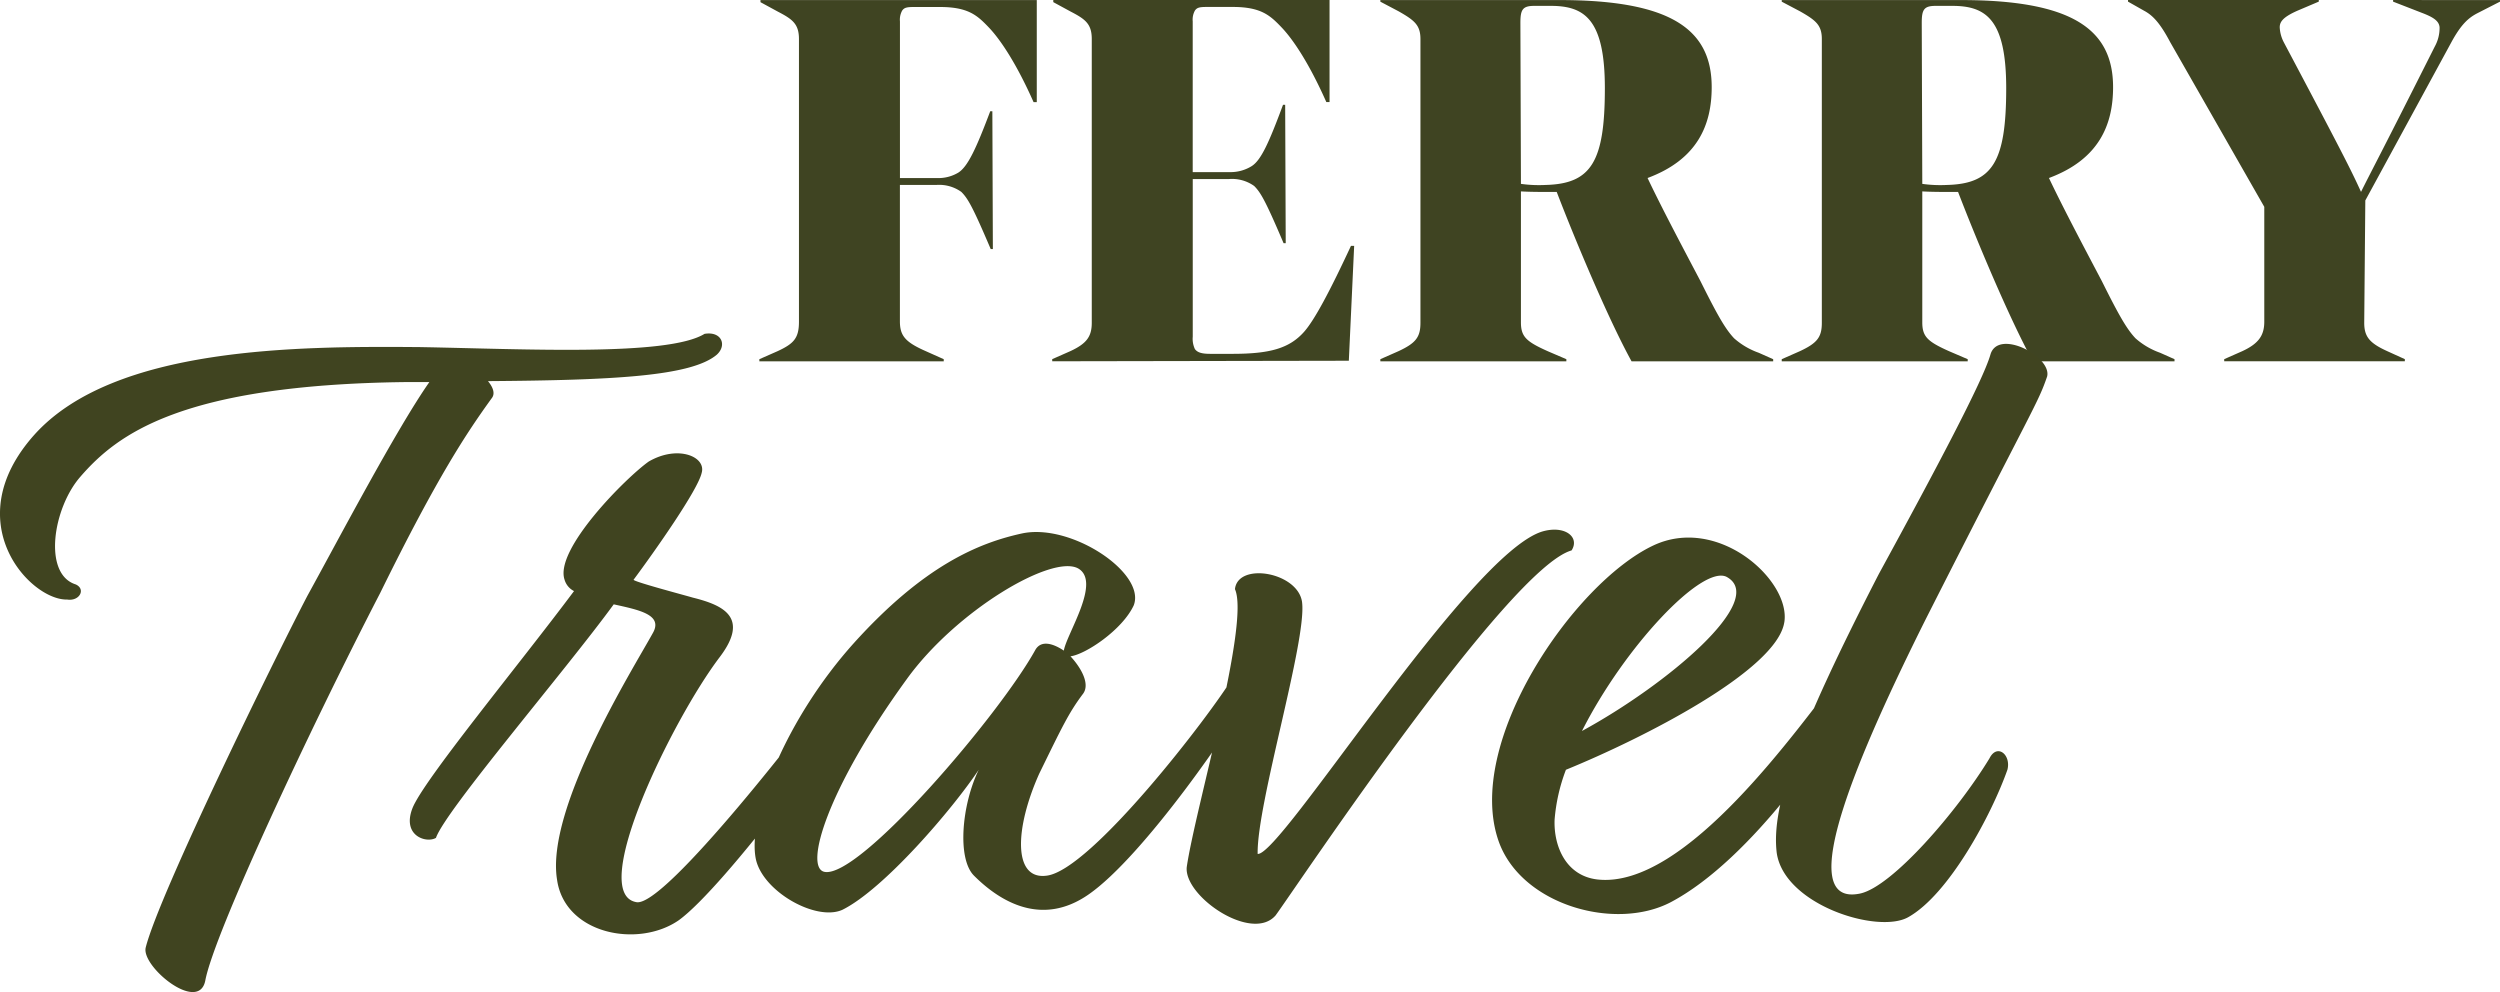
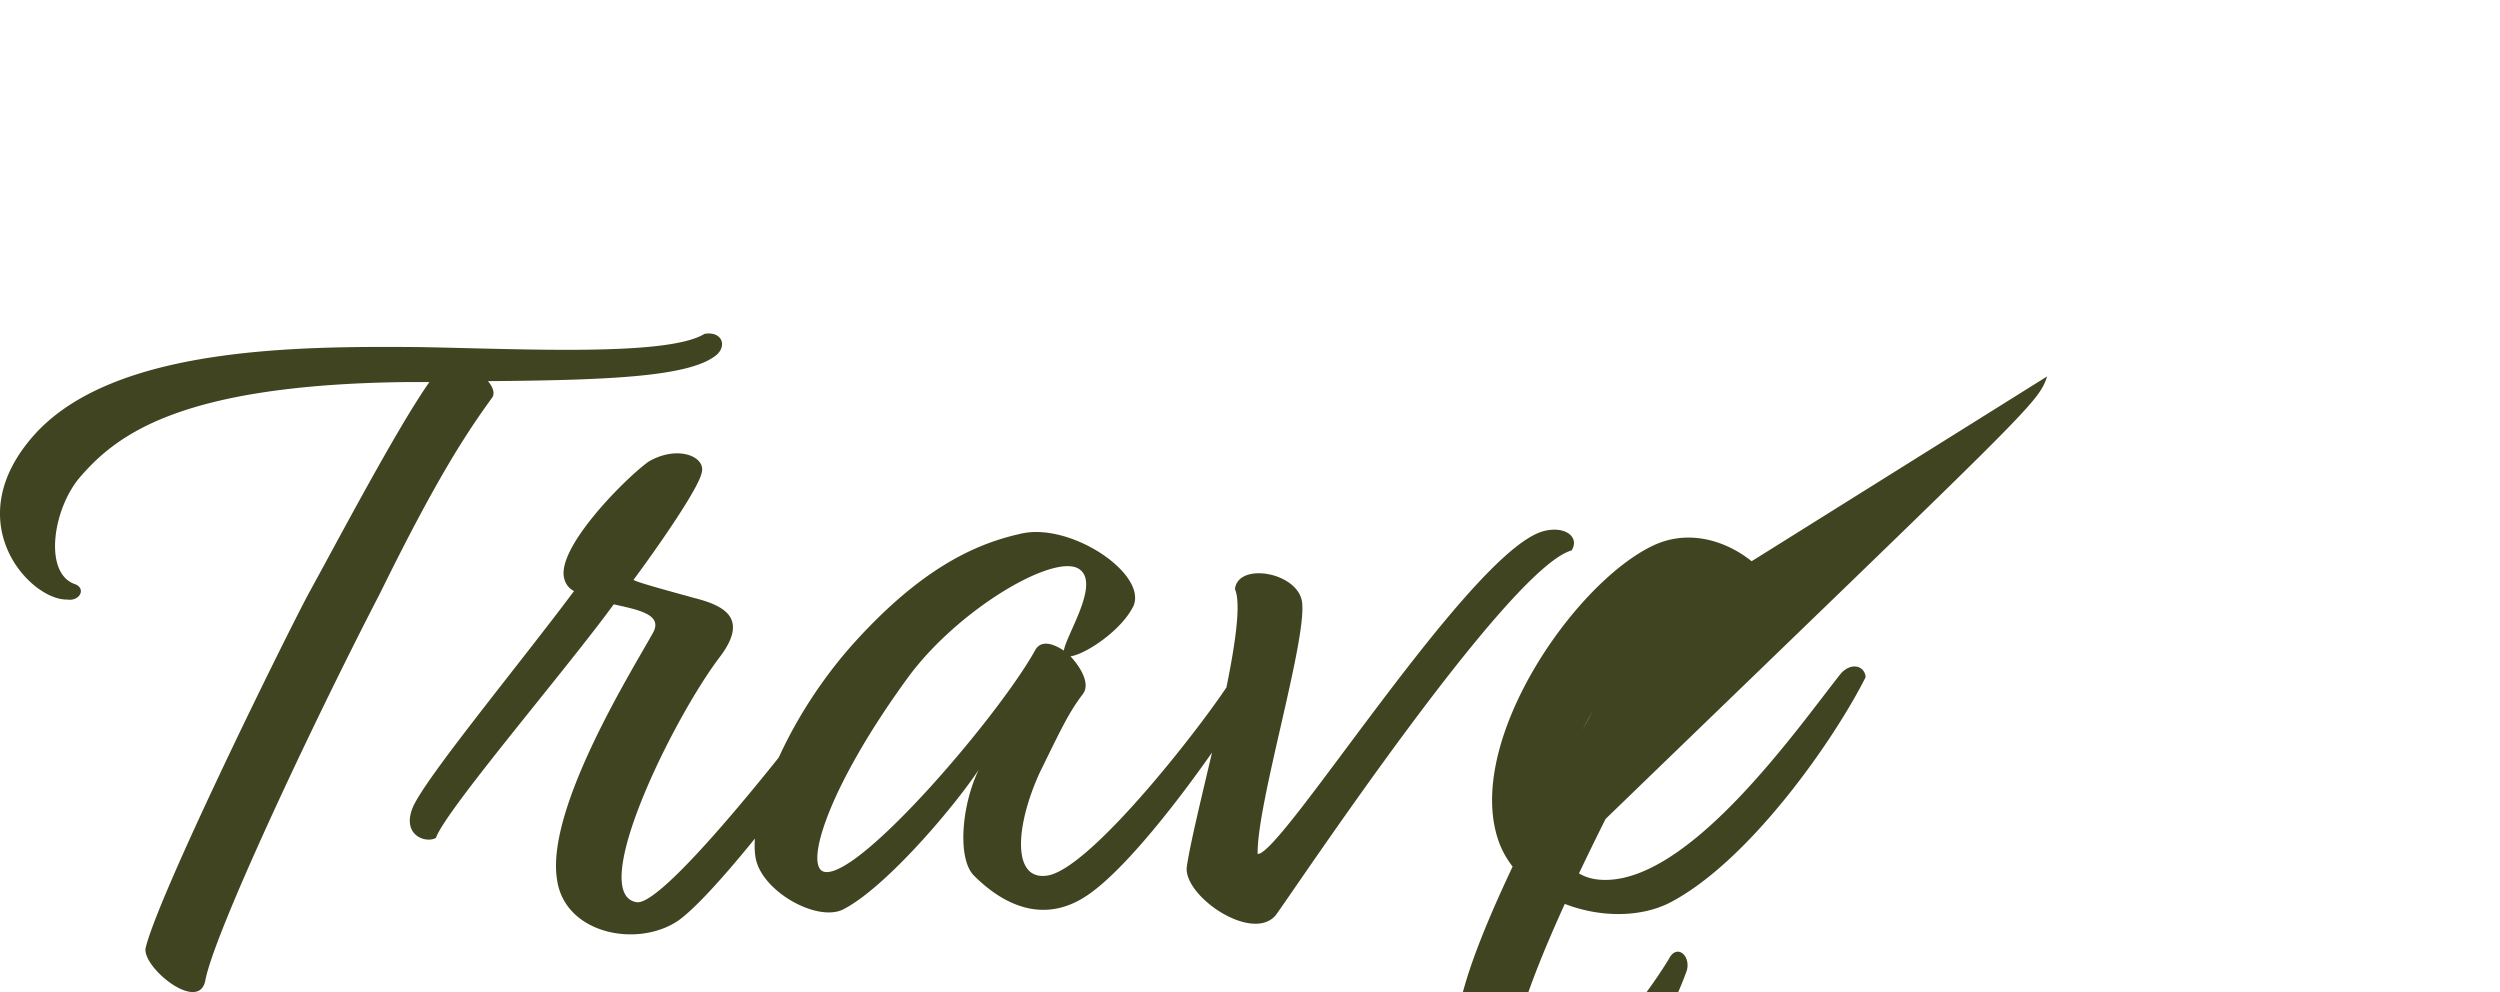
<svg xmlns="http://www.w3.org/2000/svg" width="459.265" height="182.248" viewBox="0 0 459.265 182.248">
  <g id="Group_51" data-name="Group 51" transform="translate(-1040.712 -14509.019)">
-     <path id="Path_187" data-name="Path 187" d="M-631.257-211.508l-3.731-1.669c-3.436-1.571-4.32-2.749-4.32-5.3v-25.036h6.671a6.981,6.981,0,0,1,4.614,1.276c1.178,1.178,2.062,2.651,5.4,10.505h.393l-.093-25.325h-.389c-2.553,6.774-4.124,10.211-5.891,11.291a7.1,7.1,0,0,1-3.927.982H-639.3v-28.771a3.46,3.46,0,0,1,.393-1.964c.393-.589.881-.687,2.258-.687h4.713c5.2,0,6.872,1.571,8.937,3.731,2.258,2.356,5.2,6.872,8.247,13.745h.589v-18.755h-50.758v.393l3.24,1.762c2.651,1.375,3.829,2.258,3.829,5.007v51.944c0,3.044-.982,4.028-3.927,5.4l-3.346,1.473v.393h33.872Zm75.4-20.814h-.589c-3.927,8.443-6.671,13.549-8.542,15.709-2.749,3.147-6.382,4.123-13.254,4.123h-4.028c-1.473,0-2.356-.2-2.847-.881a4.414,4.414,0,0,1-.393-2.258V-244.6h6.671a6.981,6.981,0,0,1,4.614,1.276c1.178,1.178,2.062,2.651,5.4,10.505h.393l-.1-25.426h-.393c-2.553,6.872-4.028,10.211-5.79,11.291a7.338,7.338,0,0,1-4.028,1.08h-6.774v-27.691a3.46,3.46,0,0,1,.393-1.964c.393-.589.881-.687,2.258-.687h4.713c5.2,0,6.872,1.571,8.937,3.731,2.258,2.356,5.2,6.872,8.247,13.745h.589v-18.755h-50.75v.393l3.24,1.762c2.651,1.374,3.829,2.258,3.829,5.007v52.145c0,2.553-.982,3.829-3.927,5.2l-3.338,1.473v.393l54.489-.1Zm74.321,19.636a13.689,13.689,0,0,1-4.516-2.651c-1.669-1.762-3.147-4.418-6.185-10.505-2.945-5.6-7.069-13.352-9.72-18.948,9.229-3.436,11.781-9.818,11.781-16.69,0-10.6-7.462-16-27.981-16h-32.89v.295l3.338,1.762c2.945,1.669,4.028,2.553,4.028,5.105v52.138c0,2.651-.881,3.731-4.028,5.2l-3.338,1.473v.393h34.171v-.393l-3.436-1.473c-3.927-1.762-4.909-2.651-4.909-5.3v-24.049c1.762.1,3.633.1,5.2.1h1.375c3.24,8.438,9.327,23.062,13.749,31.118h26.017v-.393Zm-39.168-30.828a23.86,23.86,0,0,1-4.516-.2l-.1-29.552c0-2.454.393-3.147,2.553-3.147h3.044c6.185.005,9.92,2.459,9.92,15.124C-509.806-247.834-512.265-243.716-520.708-243.514ZM-407.8-212.686a13.69,13.69,0,0,1-4.516-2.651c-1.669-1.762-3.147-4.418-6.185-10.505-2.945-5.6-7.069-13.352-9.72-18.948,9.229-3.436,11.781-9.818,11.781-16.69,0-10.6-7.462-16-27.981-16h-32.89v.295l3.338,1.762c2.945,1.669,4.028,2.553,4.028,5.105v52.138c0,2.651-.881,3.731-4.028,5.2l-3.338,1.473v.393h34.166v-.393l-3.436-1.473c-3.927-1.762-4.909-2.651-4.909-5.3v-24.049c1.762.1,3.633.1,5.2.1h1.375c3.24,8.438,9.327,23.062,13.745,31.118h26.017v-.393Zm-39.173-30.828a23.861,23.861,0,0,1-4.516-.2l-.1-29.552c0-2.454.393-3.147,2.553-3.147h3.047c6.185,0,9.916,2.454,9.916,15.12C-436.078-247.834-438.533-243.716-446.976-243.514ZM-365-277.19l5.3,2.062c2.062.785,3.147,1.473,3.24,2.651a7.057,7.057,0,0,1-.881,3.534c-9.624,19.145-11.5,22.584-13.551,26.7-1.865-4.121-3.735-7.756-14.138-27.392a6.626,6.626,0,0,1-.785-2.651c-.1-1.178.589-2.062,3.24-3.24l3.927-1.669v-.295h-35.05v.295l2.945,1.669c1.473.785,2.847,2.062,4.811,5.79l17.279,30.241v21.108c0,2.553-1.08,4.028-4.028,5.4l-3.334,1.473v.393h33.184v-.393l-3.24-1.473c-3.24-1.473-4.222-2.651-4.222-5.2l.2-22.483,15.807-29.061c1.865-3.436,3.24-4.516,4.713-5.3l4.222-2.16v-.295H-365Z" transform="translate(1845.337 14786.511)" fill="#3f4422" />
-     <path id="Path_188" data-name="Path 188" d="M36.535-414.666c.695-.868.174-2.084-.695-3.127,22.928-.174,37.346-.868,42.041-4.864,1.911-1.737.869-4.343-2.258-3.821-6.779,4.169-33.182,2.777-52.289,2.432-22.229-.174-56.279-.174-70.87,16.154-14.243,15.98-.7,30.4,6.08,30.224,2.258.347,3.474-1.911,1.563-2.779-6.08-1.911-4.169-14.07.868-19.8,6.774-7.816,18.586-16.849,59.579-17.37h4.516c-6.08,8.685-16.849,29.182-22.4,39.256-6.082,11.638-27.273,54.889-29.705,64.617-.869,3.474,9.727,12.159,10.943,6.079,1.563-8.511,19.107-46.031,32.135-71.217C26.634-400.422,32.019-408.412,36.535-414.666ZM62.59-381.31c4-5.385,11.812-16.5,12.506-19.628.869-2.953-4.343-5.211-9.727-2.084C61.2-400.07,48-386.868,49.91-381.31a3.38,3.38,0,0,0,1.737,2.084c-10.248,13.72-27.792,34.914-29.705,39.951s2.606,6.427,4.343,5.385c1.737-5.035,23.8-30.745,32.656-42.9,4.69,1.042,9.206,1.911,7.122,5.385-3.645,6.6-19.626,32.13-17.541,45.157,1.385,10.07,14.938,12.68,22.4,7.469,8.345-6.079,31.269-36.822,33.7-43.078,0-2.779-2.606-3.3-4-1.563-5.385,7.469-32.311,42.383-37.519,41.341-9.032-1.563,6.6-33.522,15.286-44.988,5.558-7.3.695-9.554-4.864-10.943-2.432-.695-10.943-2.953-10.943-3.3Zm91.885,4.69c2.258-5.906-11.464-15.112-20.5-13.2-7.99,1.737-18.065,5.906-30.919,20.149C90.725-355.955,83.608-338.235,85-330.247c1.042,6.079,11.117,11.812,15.985,9.554,7.638-3.821,20.144-18.412,25.008-25.708-3.127,6.427-4,16.328-.868,19.454,4.864,4.864,12.506,9.38,21.02,3.474,10.07-6.948,26.924-31.44,30.571-38.39a2.4,2.4,0,0,0-1.517-2.009,2.4,2.4,0,0,0-2.478.446c-4.169,6.948-26.055,35.435-34.219,36.477-6.253.869-5.906-8.685-1.385-18.755,4.169-8.511,5.385-11.117,7.99-14.591,1.385-1.737-.174-4.69-2.258-6.948,2.772-.35,9.546-4.866,11.63-9.382Zm-18.06,8.159c-6.6,11.985-32.308,42.04-38.735,40.82-3.821-.695.347-15.112,15.112-35.435,9.032-12.506,26.576-22.928,31.44-20.323,4.342,2.432-2.084,11.985-2.606,15.112C139.54-369.677,137.455-370.2,136.415-368.461Zm48.984-8.685c-.695-5.558-11.812-7.469-12.335-2.432,2.779,6.253-7.3,40.3-8.859,51.068-.521,5.38,11.985,13.9,16.328,8.859,3.821-5.211,42.733-63.748,54.368-67.043,1.563-2.432-1.216-4.69-5.385-3.474C215.965-386,181.4-330.421,177.233-330.942c-.174-9.206,9.027-39.083,8.164-46.2Zm88.587,3.65c1.216-7.643-12.159-19.8-24.144-14.07-14.591,6.948-34.74,36.3-28.313,54.368,4.169,11.638,21.365,16.5,31.613,11.117,14.765-7.817,30.224-30.224,35.782-41.341-.174-2.084-2.605-2.779-4.516-.695-7.643,9.554-28.487,39.775-44.81,37.867-5.732-.695-7.99-6.079-7.817-10.943a33,33,0,0,1,2.084-9.206c14.062-5.735,38.728-18.241,40.117-27.1Zm-10.6-8.338c7.643,4.169-10.943,19.8-26.576,28.313,7.814-15.462,22.058-30.574,26.574-28.316Zm58.882-36.832c.868-3.65-9.032-8.859-10.422-4s-10.07,21.191-20.5,40.3c-15.112,29.355-19.8,42.73-18.755,51.242,1.385,9.554,18.586,14.938,24.144,11.812,7.469-4.169,15.286-18.755,18.238-27.1.695-2.779-1.911-4.864-3.3-2.084-5.911,9.732-17.9,23.628-23.8,24.844-12.68,2.605.174-26.576,12.159-50.547C320.014-413.623,320.535-413.623,322.272-418.666Z" transform="translate(1094.517 14996.829)" fill="#404420" />
+     <path id="Path_188" data-name="Path 188" d="M36.535-414.666c.695-.868.174-2.084-.695-3.127,22.928-.174,37.346-.868,42.041-4.864,1.911-1.737.869-4.343-2.258-3.821-6.779,4.169-33.182,2.777-52.289,2.432-22.229-.174-56.279-.174-70.87,16.154-14.243,15.98-.7,30.4,6.08,30.224,2.258.347,3.474-1.911,1.563-2.779-6.08-1.911-4.169-14.07.868-19.8,6.774-7.816,18.586-16.849,59.579-17.37h4.516c-6.08,8.685-16.849,29.182-22.4,39.256-6.082,11.638-27.273,54.889-29.705,64.617-.869,3.474,9.727,12.159,10.943,6.079,1.563-8.511,19.107-46.031,32.135-71.217C26.634-400.422,32.019-408.412,36.535-414.666ZM62.59-381.31c4-5.385,11.812-16.5,12.506-19.628.869-2.953-4.343-5.211-9.727-2.084C61.2-400.07,48-386.868,49.91-381.31a3.38,3.38,0,0,0,1.737,2.084c-10.248,13.72-27.792,34.914-29.705,39.951s2.606,6.427,4.343,5.385c1.737-5.035,23.8-30.745,32.656-42.9,4.69,1.042,9.206,1.911,7.122,5.385-3.645,6.6-19.626,32.13-17.541,45.157,1.385,10.07,14.938,12.68,22.4,7.469,8.345-6.079,31.269-36.822,33.7-43.078,0-2.779-2.606-3.3-4-1.563-5.385,7.469-32.311,42.383-37.519,41.341-9.032-1.563,6.6-33.522,15.286-44.988,5.558-7.3.695-9.554-4.864-10.943-2.432-.695-10.943-2.953-10.943-3.3Zm91.885,4.69c2.258-5.906-11.464-15.112-20.5-13.2-7.99,1.737-18.065,5.906-30.919,20.149C90.725-355.955,83.608-338.235,85-330.247c1.042,6.079,11.117,11.812,15.985,9.554,7.638-3.821,20.144-18.412,25.008-25.708-3.127,6.427-4,16.328-.868,19.454,4.864,4.864,12.506,9.38,21.02,3.474,10.07-6.948,26.924-31.44,30.571-38.39a2.4,2.4,0,0,0-1.517-2.009,2.4,2.4,0,0,0-2.478.446c-4.169,6.948-26.055,35.435-34.219,36.477-6.253.869-5.906-8.685-1.385-18.755,4.169-8.511,5.385-11.117,7.99-14.591,1.385-1.737-.174-4.69-2.258-6.948,2.772-.35,9.546-4.866,11.63-9.382Zm-18.06,8.159c-6.6,11.985-32.308,42.04-38.735,40.82-3.821-.695.347-15.112,15.112-35.435,9.032-12.506,26.576-22.928,31.44-20.323,4.342,2.432-2.084,11.985-2.606,15.112C139.54-369.677,137.455-370.2,136.415-368.461Zm48.984-8.685c-.695-5.558-11.812-7.469-12.335-2.432,2.779,6.253-7.3,40.3-8.859,51.068-.521,5.38,11.985,13.9,16.328,8.859,3.821-5.211,42.733-63.748,54.368-67.043,1.563-2.432-1.216-4.69-5.385-3.474C215.965-386,181.4-330.421,177.233-330.942c-.174-9.206,9.027-39.083,8.164-46.2Zm88.587,3.65c1.216-7.643-12.159-19.8-24.144-14.07-14.591,6.948-34.74,36.3-28.313,54.368,4.169,11.638,21.365,16.5,31.613,11.117,14.765-7.817,30.224-30.224,35.782-41.341-.174-2.084-2.605-2.779-4.516-.695-7.643,9.554-28.487,39.775-44.81,37.867-5.732-.695-7.99-6.079-7.817-10.943a33,33,0,0,1,2.084-9.206c14.062-5.735,38.728-18.241,40.117-27.1Zm-10.6-8.338c7.643,4.169-10.943,19.8-26.576,28.313,7.814-15.462,22.058-30.574,26.574-28.316Zc.868-3.65-9.032-8.859-10.422-4s-10.07,21.191-20.5,40.3c-15.112,29.355-19.8,42.73-18.755,51.242,1.385,9.554,18.586,14.938,24.144,11.812,7.469-4.169,15.286-18.755,18.238-27.1.695-2.779-1.911-4.864-3.3-2.084-5.911,9.732-17.9,23.628-23.8,24.844-12.68,2.605.174-26.576,12.159-50.547C320.014-413.623,320.535-413.623,322.272-418.666Z" transform="translate(1094.517 14996.829)" fill="#404420" />
  </g>
</svg>